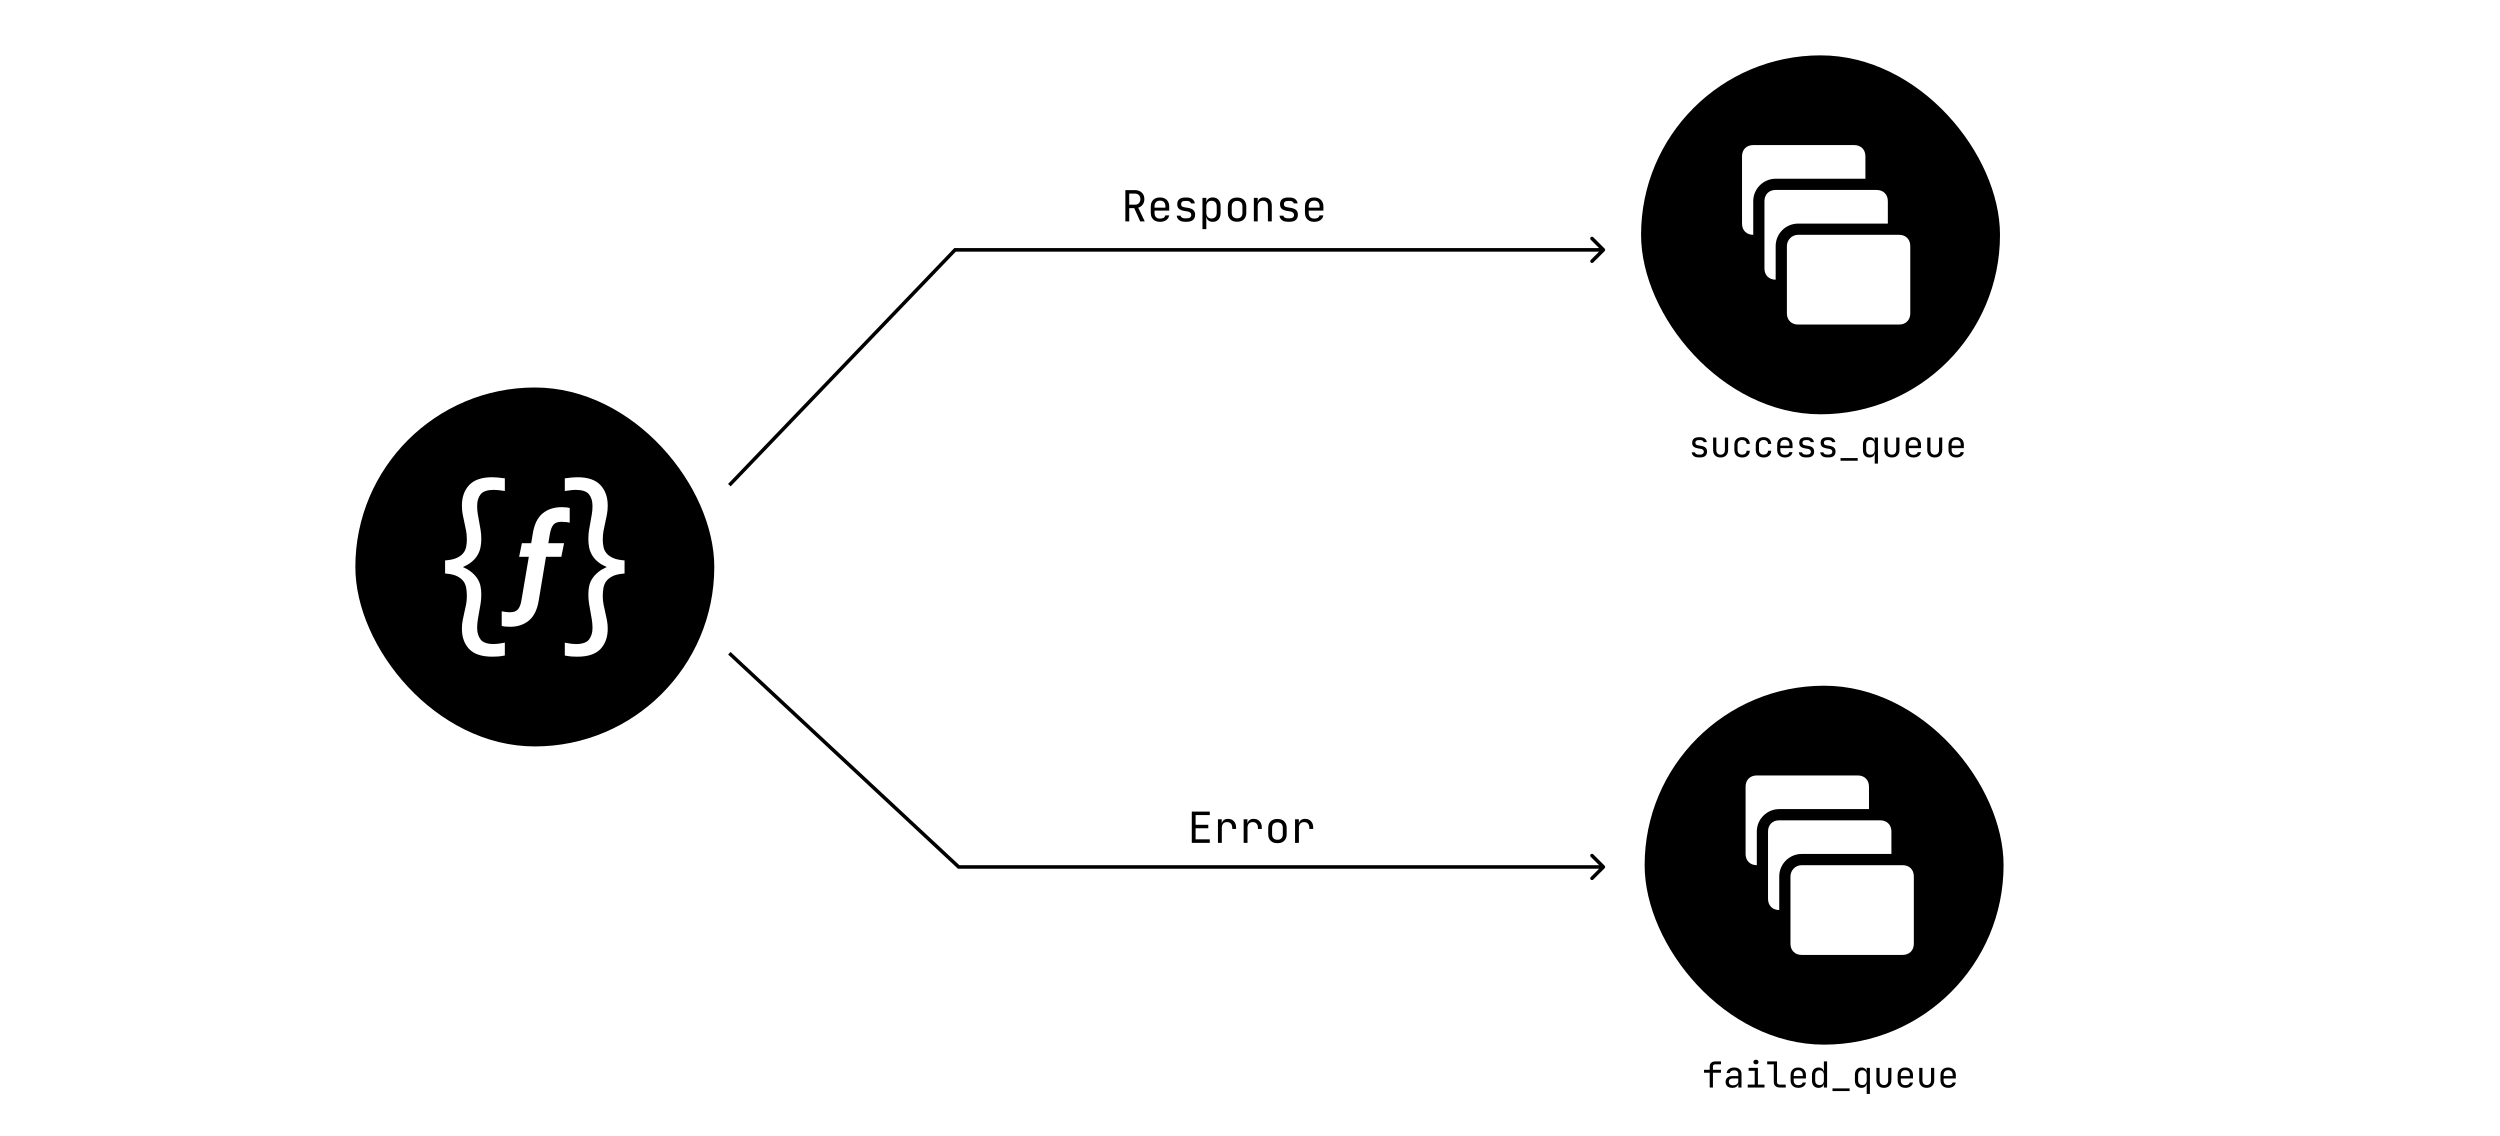
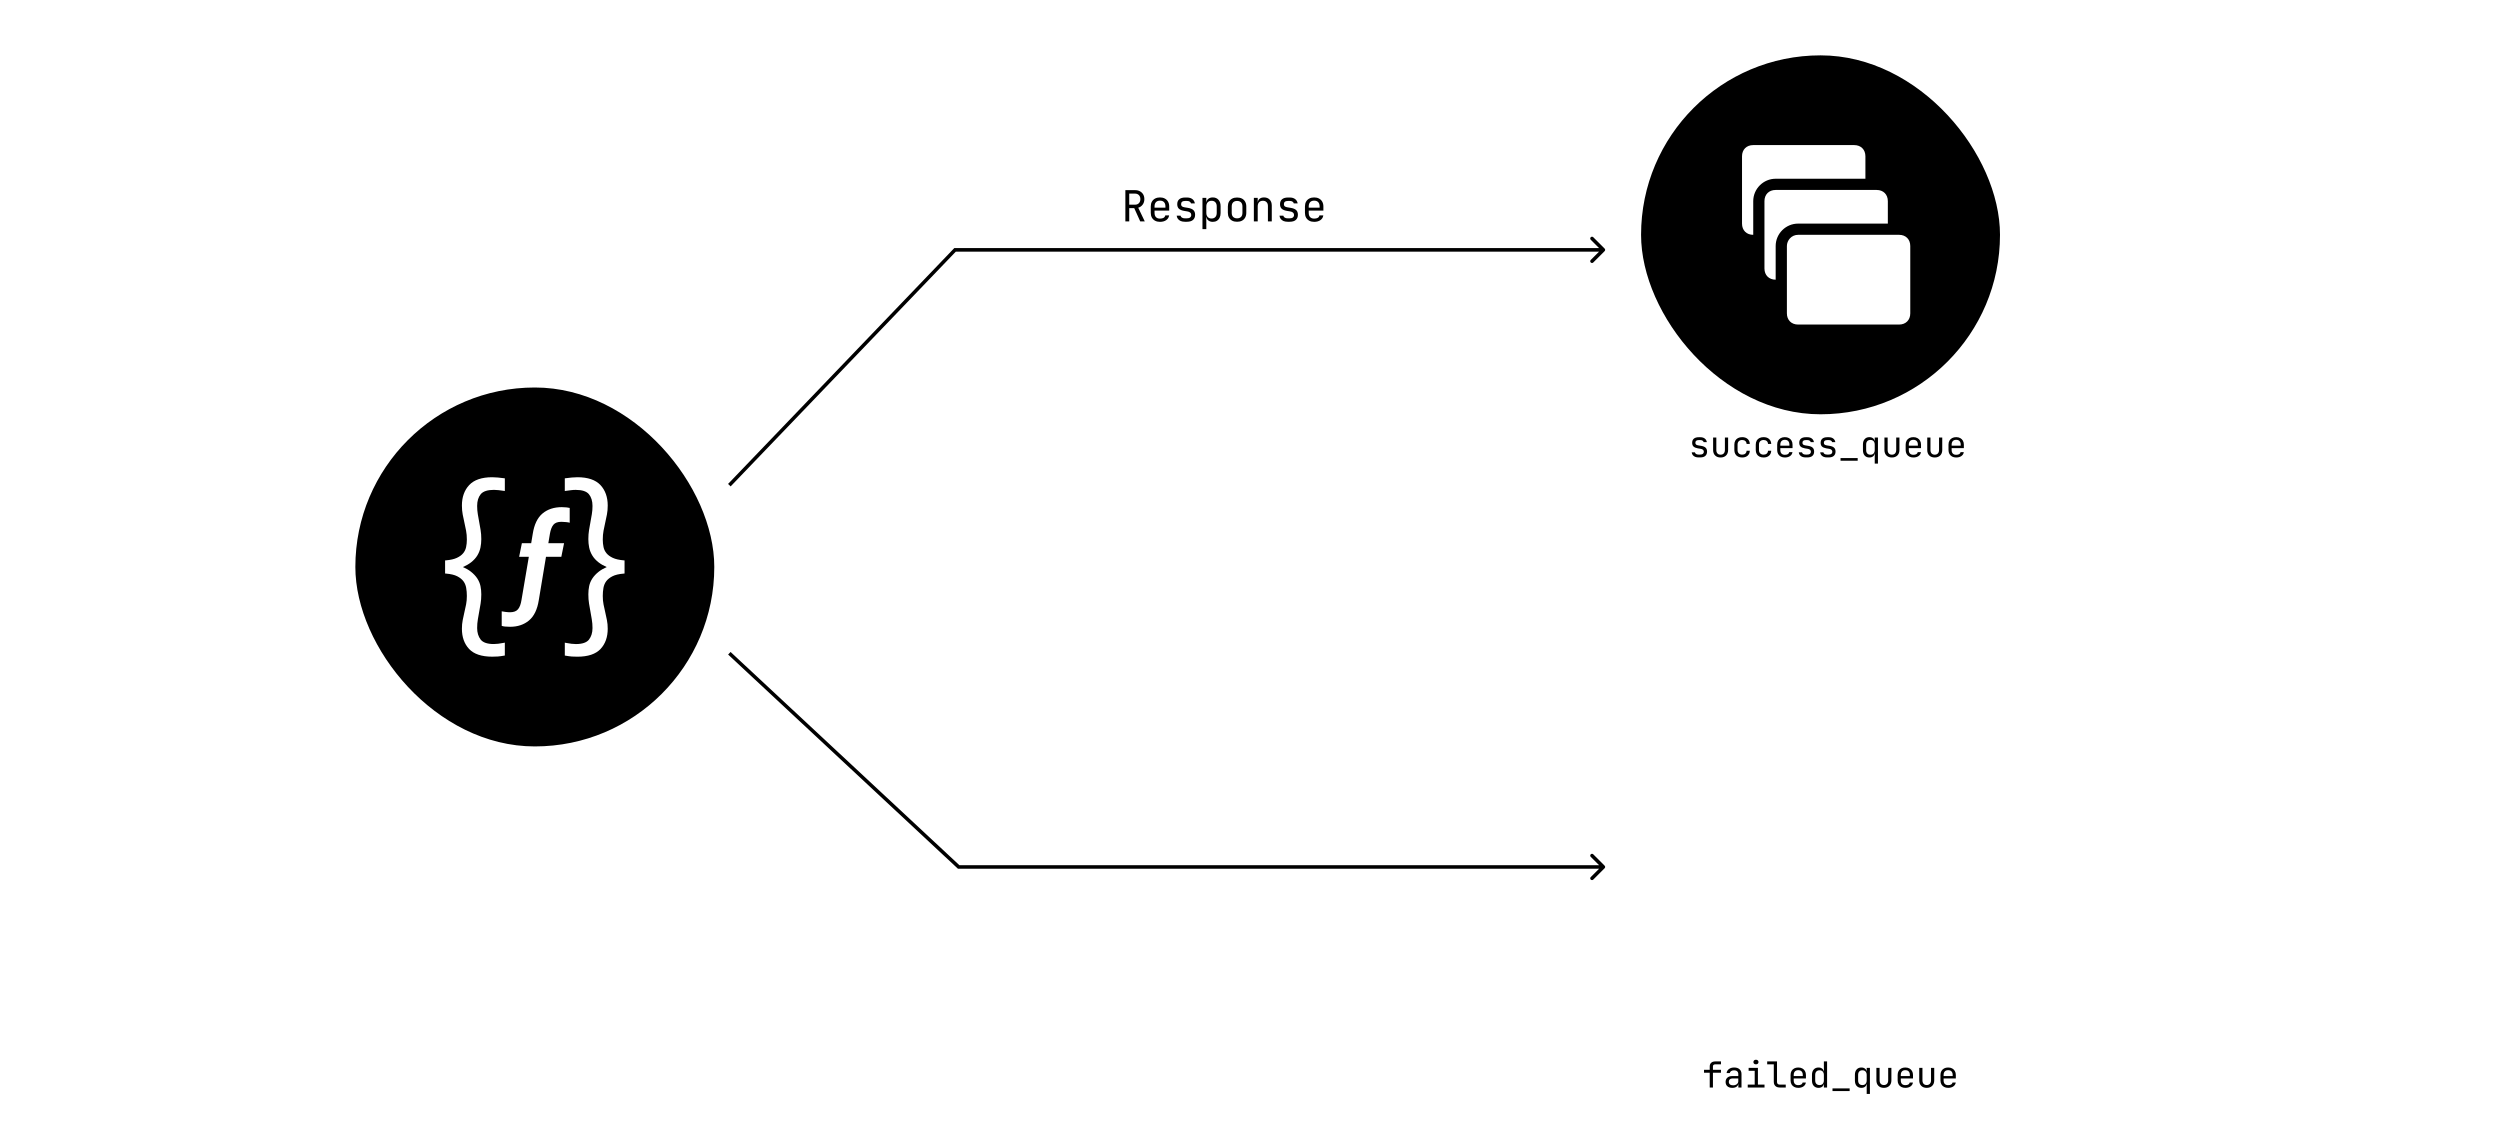
<svg xmlns="http://www.w3.org/2000/svg" width="1400" height="636" viewBox="0 0 1400 636" fill="none">
  <rect width="1400" height="636" fill="white" style="fill:white;fill-opacity:1;" />
  <rect x="199" y="217" width="201" height="201" rx="100.5" fill="#5282FF" style="fill:#5282FF;fill:color(display-p3 0.321 0.511 1);fill-opacity:1;" />
  <path d="M296.217 347.483C293.381 349.828 289.858 351 285.648 351C283.448 351 281.885 350.827 280.958 350.486V342.34C281.337 342.435 282.024 342.547 283.007 342.67C283.989 342.792 284.866 342.86 285.648 342.86C287.708 342.86 289.199 342.279 290.131 341.129C291.058 339.979 291.689 338.253 292.041 335.953L296.144 311.811H290.712L292.253 304.184H297.468L298.344 298.896C299.176 293.659 301.013 289.868 303.844 287.523C306.686 285.172 310.281 284 314.636 284C315.669 284 316.557 284.05 317.311 284.145C318.076 284.246 318.645 284.341 319.036 284.441V292.732C318.651 292.587 317.964 292.459 316.987 292.369C316.004 292.269 315.122 292.219 314.341 292.219C312.286 292.219 310.806 292.771 309.896 293.871C308.992 294.971 308.35 296.652 307.953 298.896L307.071 304.184H315.882L314.341 311.811H305.753L301.717 336.104C300.896 341.341 299.048 345.132 296.217 347.483ZM278.769 367.638C279.819 367.555 280.975 367.398 282.253 367.169L282.705 367.091V359.878L282.046 360.006C279.858 360.441 277.987 360.659 276.508 360.659C272.94 360.659 270.478 359.822 269.182 358.175C267.865 356.461 267.2 354.294 267.2 351.703C267.2 350.012 267.323 348.409 267.619 346.712L269.132 338.035C269.395 336.5 269.523 334.736 269.523 332.804C269.523 331.218 269.372 329.666 269.071 328.209C268.753 326.707 268.155 325.272 267.273 323.926C266.396 322.598 265.202 321.319 263.722 320.152C262.527 319.203 261.025 318.332 259.233 317.545C260.997 316.78 262.522 315.898 263.772 314.932C265.285 313.748 266.486 312.436 267.34 311.012C268.172 309.622 268.753 308.126 269.071 306.573C269.372 305.071 269.523 303.508 269.523 301.923C269.523 300.052 269.395 298.321 269.132 296.78L267.58 287.981C267.323 286.501 267.2 284.932 267.2 283.302C267.2 280.577 267.882 278.361 269.227 276.725C270.556 275.134 273.046 274.324 276.62 274.324C277.412 274.324 278.261 274.374 279.165 274.486C280.076 274.598 282.711 274.955 282.711 274.955V267.864L278.786 267.412C277.719 267.306 276.664 267.25 275.62 267.25C269.791 267.25 265.464 268.73 262.751 271.633C260.037 274.536 258.669 278.394 258.669 283.09C258.669 284.938 258.82 286.63 259.116 288.132C259.412 289.645 259.724 291.147 260.059 292.632C260.394 294.106 260.707 295.613 261.003 297.165C261.299 298.69 261.438 300.37 261.438 302.163C261.438 303.648 261.299 305.083 261.009 306.417C260.724 307.712 260.182 308.84 259.345 309.84C258.518 310.845 257.335 311.704 255.822 312.408C254.32 313.111 252.276 313.581 249.747 313.798L249.25 313.837V321.168L249.758 321.207C252.41 321.425 254.521 321.928 256.034 322.704C257.547 323.48 258.708 324.418 259.501 325.473C260.294 326.545 260.813 327.796 261.059 329.169C261.316 330.643 261.438 332.179 261.438 333.731C261.438 335.45 261.299 337.053 261.009 338.499C260.707 339.962 260.394 341.419 260.059 342.86C259.724 344.311 259.412 345.768 259.121 347.248C258.814 348.744 258.669 350.336 258.669 352.117C258.669 356.762 260.015 360.559 262.689 363.412C265.369 366.282 269.724 367.739 275.62 367.739C276.659 367.75 277.708 367.711 278.769 367.638ZM323.374 367.75C329.276 367.75 333.625 366.287 336.305 363.423C338.98 360.564 340.325 356.773 340.325 352.128C340.325 350.347 340.18 348.756 339.873 347.259C339.583 345.78 339.27 344.322 338.935 342.871C338.6 341.43 338.287 339.967 337.986 338.51C337.696 337.058 337.556 335.456 337.556 333.742C337.556 332.19 337.679 330.649 337.936 329.18C338.181 327.807 338.706 326.556 339.493 325.484C340.286 324.429 341.453 323.491 342.961 322.715C344.474 321.939 346.584 321.436 349.236 321.219L349.75 321.168V313.837L349.248 313.793C346.718 313.575 344.675 313.106 343.173 312.402C341.66 311.699 340.482 310.839 339.65 309.834C338.818 308.829 338.271 307.707 337.986 306.412C337.696 305.083 337.556 303.642 337.556 302.157C337.556 300.37 337.696 298.69 337.991 297.16C338.287 295.613 338.6 294.1 338.935 292.626C339.27 291.141 339.583 289.645 339.879 288.126C340.175 286.619 340.325 284.932 340.325 283.084C340.325 278.389 338.957 274.531 336.244 271.627C333.53 268.73 329.203 267.25 323.374 267.25C322.33 267.25 321.275 267.306 320.214 267.412L316.289 267.864V274.966C316.289 274.966 318.924 274.609 319.835 274.497C320.739 274.38 321.588 274.335 322.38 274.335C325.959 274.335 328.444 275.145 329.773 276.736C331.118 278.372 331.8 280.583 331.8 283.313C331.8 284.944 331.677 286.513 331.42 287.992L329.868 296.791C329.605 298.332 329.477 300.063 329.477 301.934C329.477 303.519 329.628 305.083 329.929 306.585C330.247 308.137 330.823 309.633 331.66 311.023C332.509 312.447 333.709 313.759 335.228 314.943C336.484 315.909 338.003 316.791 339.767 317.556C337.98 318.343 336.473 319.214 335.278 320.163C333.798 321.33 332.604 322.609 331.727 323.938C330.845 325.278 330.242 326.718 329.929 328.22C329.628 329.683 329.477 331.229 329.477 332.815C329.477 334.747 329.605 336.506 329.868 338.047L331.381 346.723C331.677 348.42 331.8 350.023 331.8 351.715C331.8 354.305 331.135 356.477 329.818 358.186C328.522 359.833 326.054 360.67 322.492 360.67C321.007 360.67 319.137 360.453 316.953 360.017L316.295 359.889V367.108L316.747 367.186C318.026 367.415 319.187 367.571 320.231 367.655C321.286 367.711 322.336 367.75 323.374 367.75Z" fill="white" style="fill:white;fill-opacity:1;" />
  <rect x="919" y="31" width="201" height="201" rx="100.5" fill="#5282FF" style="fill:#5282FF;fill:color(display-p3 0.321 0.511 1);fill-opacity:1;" />
  <path fill-rule="evenodd" clip-rule="evenodd" d="M1044.63 100.094V87.531C1044.63 83.763 1042.11 81.25 1038.34 81.25H981.812C978.044 81.25 975.531 83.763 975.531 87.531V125.219C975.531 128.988 978.044 131.5 981.812 131.5V112.656C981.812 105.747 987.466 100.094 994.375 100.094H1044.63ZM1057.19 125.219V112.656C1057.19 108.887 1054.68 106.375 1050.91 106.375H994.375C990.606 106.375 988.094 108.887 988.094 112.656V150.344C988.094 154.113 990.606 156.625 994.375 156.625V137.781C994.375 130.872 1000.03 125.219 1006.94 125.219H1057.19ZM1063.47 131.5H1006.94C1003.17 131.5 1000.66 134.641 1000.66 137.781V175.469C1000.66 179.238 1003.17 181.75 1006.94 181.75H1063.47C1067.24 181.75 1069.75 179.238 1069.75 175.469V137.781C1069.75 134.012 1067.24 131.5 1063.47 131.5Z" fill="white" style="fill:white;fill-opacity:1;" />
-   <rect x="921" y="384" width="201" height="201" rx="100.5" fill="#5282FF" style="fill:#5282FF;fill:color(display-p3 0.321 0.511 1);fill-opacity:1;" />
  <path fill-rule="evenodd" clip-rule="evenodd" d="M1046.63 453.094V440.531C1046.63 436.763 1044.11 434.25 1040.34 434.25H983.812C980.044 434.25 977.531 436.763 977.531 440.531V478.219C977.531 481.988 980.044 484.5 983.812 484.5V465.656C983.812 458.747 989.466 453.094 996.375 453.094H1046.63ZM1059.19 478.219V465.656C1059.19 461.887 1056.68 459.375 1052.91 459.375H996.375C992.606 459.375 990.094 461.887 990.094 465.656V503.344C990.094 507.113 992.606 509.625 996.375 509.625V490.781C996.375 483.872 1002.03 478.219 1008.94 478.219H1059.19ZM1065.47 484.5H1008.94C1005.17 484.5 1002.66 487.641 1002.66 490.781V528.469C1002.66 532.238 1005.17 534.75 1008.94 534.75H1065.47C1069.24 534.75 1071.75 532.238 1071.75 528.469V490.781C1071.75 487.012 1069.24 484.5 1065.47 484.5Z" fill="white" style="fill:white;fill-opacity:1;" />
  <path d="M534.832 139.918L534.832 138.918L534.405 138.918L534.11 139.225L534.832 139.918ZM898.597 140.625C898.987 140.234 898.987 139.601 898.597 139.21L892.233 132.847C891.842 132.456 891.209 132.456 890.818 132.847C890.428 133.237 890.428 133.87 890.818 134.261L896.475 139.918L890.818 145.574C890.428 145.965 890.428 146.598 890.818 146.989C891.209 147.379 891.842 147.379 892.233 146.989L898.597 140.625ZM409.155 272.386L535.553 140.61L534.11 139.225L407.712 271.002L409.155 272.386ZM534.832 140.918L897.89 140.918L897.89 138.918L534.832 138.918L534.832 140.918Z" fill="black" style="fill:black;fill-opacity:1;" />
  <path d="M536.849 485.495L536.167 486.227L536.455 486.495L536.849 486.495L536.849 485.495ZM898.597 486.202C898.988 485.812 898.988 485.178 898.597 484.788L892.233 478.424C891.843 478.033 891.21 478.033 890.819 478.424C890.429 478.815 890.429 479.448 890.819 479.838L896.476 485.495L890.819 491.152C890.429 491.542 890.429 492.176 890.819 492.566C891.21 492.957 891.843 492.957 892.233 492.566L898.597 486.202ZM407.752 366.552L536.167 486.227L537.531 484.764L409.116 365.089L407.752 366.552ZM536.849 486.495L897.89 486.495L897.89 484.495L536.849 484.495L536.849 486.495Z" fill="black" style="fill:black;fill-opacity:1;" />
  <path d="M630.208 124V106.48H635.632C636.672 106.48 637.584 106.696 638.368 107.128C639.152 107.544 639.76 108.128 640.192 108.88C640.624 109.632 640.84 110.512 640.84 111.52C640.84 112.704 640.528 113.72 639.904 114.568C639.296 115.416 638.464 116 637.408 116.32L641.08 124H638.536L635.176 116.56H632.368V124H630.208ZM632.368 114.616H635.632C636.528 114.616 637.248 114.336 637.792 113.776C638.336 113.2 638.608 112.448 638.608 111.52C638.608 110.576 638.336 109.824 637.792 109.264C637.248 108.704 636.528 108.424 635.632 108.424H632.368V114.616ZM649.591 124.24C648.551 124.24 647.639 124.032 646.855 123.616C646.087 123.2 645.487 122.616 645.055 121.864C644.639 121.096 644.431 120.208 644.431 119.2V115.6C644.431 114.576 644.639 113.688 645.055 112.936C645.487 112.184 646.087 111.6 646.855 111.184C647.639 110.768 648.551 110.56 649.591 110.56C650.631 110.56 651.535 110.768 652.303 111.184C653.087 111.6 653.687 112.184 654.103 112.936C654.535 113.688 654.751 114.576 654.751 115.6V117.928H646.543V119.2C646.543 120.24 646.807 121.04 647.335 121.6C647.863 122.144 648.615 122.416 649.591 122.416C650.423 122.416 651.095 122.272 651.607 121.984C652.119 121.68 652.431 121.232 652.543 120.64H654.703C654.559 121.744 654.015 122.624 653.071 123.28C652.143 123.92 650.983 124.24 649.591 124.24ZM652.639 116.488V115.6C652.639 114.56 652.375 113.76 651.847 113.2C651.335 112.64 650.583 112.36 649.591 112.36C648.615 112.36 647.863 112.64 647.335 113.2C646.807 113.76 646.543 114.56 646.543 115.6V116.296H652.807L652.639 116.488ZM663.573 124.192C662.677 124.192 661.893 124.056 661.221 123.784C660.565 123.496 660.037 123.096 659.637 122.584C659.253 122.072 659.021 121.464 658.941 120.76H661.101C661.197 121.224 661.453 121.592 661.869 121.864C662.301 122.136 662.869 122.272 663.573 122.272H664.581C665.429 122.272 666.061 122.104 666.477 121.768C666.893 121.416 667.101 120.952 667.101 120.376C667.101 119.816 666.909 119.376 666.525 119.056C666.157 118.72 665.605 118.496 664.869 118.384L663.093 118.096C661.797 117.872 660.829 117.472 660.189 116.896C659.565 116.304 659.253 115.448 659.253 114.328C659.253 113.144 659.629 112.232 660.381 111.592C661.133 110.936 662.261 110.608 663.765 110.608H664.677C665.941 110.608 666.957 110.904 667.725 111.496C668.493 112.088 668.957 112.888 669.117 113.896H666.957C666.861 113.48 666.621 113.152 666.237 112.912C665.853 112.656 665.333 112.528 664.677 112.528H663.765C662.949 112.528 662.349 112.68 661.965 112.984C661.597 113.288 661.413 113.744 661.413 114.352C661.413 114.896 661.573 115.296 661.893 115.552C662.213 115.808 662.717 115.992 663.405 116.104L665.181 116.392C666.605 116.616 667.637 117.032 668.277 117.64C668.933 118.248 669.261 119.128 669.261 120.28C669.261 121.496 668.869 122.456 668.085 123.16C667.317 123.848 666.149 124.192 664.581 124.192H663.573ZM673.38 128.32V110.8H675.54V113.32H675.972L675.54 113.824C675.54 112.816 675.868 112.024 676.524 111.448C677.196 110.856 678.076 110.56 679.164 110.56C680.492 110.56 681.548 111 682.332 111.88C683.132 112.744 683.532 113.936 683.532 115.456V119.32C683.532 120.328 683.348 121.2 682.98 121.936C682.628 122.672 682.124 123.24 681.468 123.64C680.828 124.04 680.06 124.24 679.164 124.24C678.092 124.24 677.22 123.944 676.548 123.352C675.876 122.76 675.54 121.968 675.54 120.976L675.972 121.48H675.492L675.54 124.48V128.32H673.38ZM678.444 122.368C679.356 122.368 680.068 122.096 680.58 121.552C681.108 121.008 681.372 120.224 681.372 119.2V115.6C681.372 114.576 681.108 113.792 680.58 113.248C680.068 112.704 679.356 112.432 678.444 112.432C677.564 112.432 676.86 112.712 676.332 113.272C675.804 113.832 675.54 114.608 675.54 115.6V119.2C675.54 120.192 675.804 120.968 676.332 121.528C676.86 122.088 677.564 122.368 678.444 122.368ZM692.763 124.192C691.707 124.192 690.795 123.992 690.027 123.592C689.259 123.192 688.659 122.616 688.227 121.864C687.811 121.096 687.603 120.192 687.603 119.152V115.648C687.603 114.592 687.811 113.688 688.227 112.936C688.659 112.184 689.259 111.608 690.027 111.208C690.795 110.808 691.707 110.608 692.763 110.608C693.819 110.608 694.731 110.808 695.499 111.208C696.267 111.608 696.859 112.184 697.275 112.936C697.707 113.688 697.923 114.584 697.923 115.624V119.152C697.923 120.192 697.707 121.096 697.275 121.864C696.859 122.616 696.267 123.192 695.499 123.592C694.731 123.992 693.819 124.192 692.763 124.192ZM692.763 122.272C693.707 122.272 694.443 122.008 694.971 121.48C695.499 120.952 695.763 120.176 695.763 119.152V115.648C695.763 114.624 695.499 113.848 694.971 113.32C694.443 112.792 693.707 112.528 692.763 112.528C691.835 112.528 691.099 112.792 690.555 113.32C690.027 113.848 689.763 114.624 689.763 115.648V119.152C689.763 120.176 690.027 120.952 690.555 121.48C691.099 122.008 691.835 122.272 692.763 122.272ZM702.161 124V110.8H704.321V113.32H704.777L704.321 113.824C704.321 112.784 704.633 111.984 705.257 111.424C705.881 110.848 706.745 110.56 707.849 110.56C709.177 110.56 710.233 110.968 711.017 111.784C711.801 112.6 712.193 113.712 712.193 115.12V124H710.033V115.36C710.033 114.416 709.777 113.696 709.265 113.2C708.769 112.688 708.089 112.432 707.225 112.432C706.329 112.432 705.617 112.704 705.089 113.248C704.577 113.792 704.321 114.576 704.321 115.6V124H702.161ZM721.136 124.192C720.24 124.192 719.456 124.056 718.784 123.784C718.128 123.496 717.6 123.096 717.2 122.584C716.816 122.072 716.584 121.464 716.504 120.76H718.664C718.76 121.224 719.016 121.592 719.432 121.864C719.864 122.136 720.432 122.272 721.136 122.272H722.144C722.992 122.272 723.624 122.104 724.04 121.768C724.456 121.416 724.664 120.952 724.664 120.376C724.664 119.816 724.472 119.376 724.088 119.056C723.72 118.72 723.168 118.496 722.432 118.384L720.656 118.096C719.36 117.872 718.392 117.472 717.752 116.896C717.128 116.304 716.816 115.448 716.816 114.328C716.816 113.144 717.192 112.232 717.944 111.592C718.696 110.936 719.824 110.608 721.328 110.608H722.24C723.504 110.608 724.52 110.904 725.288 111.496C726.056 112.088 726.52 112.888 726.68 113.896H724.52C724.424 113.48 724.184 113.152 723.8 112.912C723.416 112.656 722.896 112.528 722.24 112.528H721.328C720.512 112.528 719.912 112.68 719.528 112.984C719.16 113.288 718.976 113.744 718.976 114.352C718.976 114.896 719.136 115.296 719.456 115.552C719.776 115.808 720.28 115.992 720.968 116.104L722.744 116.392C724.168 116.616 725.2 117.032 725.84 117.64C726.496 118.248 726.824 119.128 726.824 120.28C726.824 121.496 726.432 122.456 725.648 123.16C724.88 123.848 723.712 124.192 722.144 124.192H721.136ZM735.934 124.24C734.894 124.24 733.982 124.032 733.198 123.616C732.43 123.2 731.83 122.616 731.398 121.864C730.982 121.096 730.774 120.208 730.774 119.2V115.6C730.774 114.576 730.982 113.688 731.398 112.936C731.83 112.184 732.43 111.6 733.198 111.184C733.982 110.768 734.894 110.56 735.934 110.56C736.974 110.56 737.878 110.768 738.646 111.184C739.43 111.6 740.03 112.184 740.446 112.936C740.878 113.688 741.094 114.576 741.094 115.6V117.928H732.886V119.2C732.886 120.24 733.15 121.04 733.678 121.6C734.206 122.144 734.958 122.416 735.934 122.416C736.766 122.416 737.438 122.272 737.95 121.984C738.462 121.68 738.774 121.232 738.886 120.64H741.046C740.902 121.744 740.358 122.624 739.414 123.28C738.486 123.92 737.326 124.24 735.934 124.24ZM738.982 116.488V115.6C738.982 114.56 738.718 113.76 738.19 113.2C737.678 112.64 736.926 112.36 735.934 112.36C734.958 112.36 734.206 112.64 733.678 113.2C733.15 113.76 732.886 114.56 732.886 115.6V116.296H739.15L738.982 116.488Z" fill="black" style="fill:black;fill-opacity:1;" />
-   <path d="M667.4 472V454.48H677.48V456.448H669.536V461.872H676.64V463.816H669.536V470.032H677.48V472H667.4ZM682.055 472V458.8H684.167V461.32H684.671L683.975 462.88C683.975 461.456 684.279 460.384 684.887 459.664C685.511 458.928 686.431 458.56 687.647 458.56C689.039 458.56 690.143 459 690.959 459.88C691.791 460.744 692.207 461.92 692.207 463.408V464.2H690.047V463.6C690.047 462.56 689.791 461.768 689.279 461.224C688.783 460.664 688.071 460.384 687.143 460.384C686.231 460.384 685.511 460.664 684.983 461.224C684.471 461.784 684.215 462.576 684.215 463.6V472H682.055ZM696.445 472V458.8H698.557V461.32H699.061L698.365 462.88C698.365 461.456 698.669 460.384 699.277 459.664C699.901 458.928 700.821 458.56 702.037 458.56C703.429 458.56 704.533 459 705.349 459.88C706.181 460.744 706.597 461.92 706.597 463.408V464.2H704.437V463.6C704.437 462.56 704.181 461.768 703.669 461.224C703.173 460.664 702.461 460.384 701.533 460.384C700.621 460.384 699.901 460.664 699.373 461.224C698.861 461.784 698.605 462.576 698.605 463.6V472H696.445ZM715.372 472.192C714.316 472.192 713.404 471.992 712.636 471.592C711.868 471.192 711.268 470.616 710.836 469.864C710.42 469.096 710.212 468.192 710.212 467.152V463.648C710.212 462.592 710.42 461.688 710.836 460.936C711.268 460.184 711.868 459.608 712.636 459.208C713.404 458.808 714.316 458.608 715.372 458.608C716.428 458.608 717.34 458.808 718.108 459.208C718.876 459.608 719.468 460.184 719.884 460.936C720.316 461.688 720.532 462.584 720.532 463.624V467.152C720.532 468.192 720.316 469.096 719.884 469.864C719.468 470.616 718.876 471.192 718.108 471.592C717.34 471.992 716.428 472.192 715.372 472.192ZM715.372 470.272C716.316 470.272 717.052 470.008 717.58 469.48C718.108 468.952 718.372 468.176 718.372 467.152V463.648C718.372 462.624 718.108 461.848 717.58 461.32C717.052 460.792 716.316 460.528 715.372 460.528C714.444 460.528 713.708 460.792 713.164 461.32C712.636 461.848 712.372 462.624 712.372 463.648V467.152C712.372 468.176 712.636 468.952 713.164 469.48C713.708 470.008 714.444 470.272 715.372 470.272ZM725.227 472V458.8H727.339V461.32H727.843L727.147 462.88C727.147 461.456 727.451 460.384 728.059 459.664C728.683 458.928 729.603 458.56 730.819 458.56C732.211 458.56 733.315 459 734.131 459.88C734.963 460.744 735.379 461.92 735.379 463.408V464.2H733.219V463.6C733.219 462.56 732.963 461.768 732.451 461.224C731.955 460.664 731.243 460.384 730.315 460.384C729.403 460.384 728.683 460.664 728.155 461.224C727.643 461.784 727.387 462.576 727.387 463.6V472H725.227Z" fill="black" style="fill:black;fill-opacity:1;" />
  <path d="M951.211 256.16C950.464 256.16 949.811 256.047 949.251 255.82C948.704 255.58 948.264 255.247 947.931 254.82C947.611 254.393 947.417 253.887 947.351 253.3H949.151C949.231 253.687 949.444 253.993 949.791 254.22C950.151 254.447 950.624 254.56 951.211 254.56H952.051C952.757 254.56 953.284 254.42 953.631 254.14C953.977 253.847 954.151 253.46 954.151 252.98C954.151 252.513 953.991 252.147 953.671 251.88C953.364 251.6 952.904 251.413 952.291 251.32L950.811 251.08C949.731 250.893 948.924 250.56 948.391 250.08C947.871 249.587 947.611 248.873 947.611 247.94C947.611 246.953 947.924 246.193 948.551 245.66C949.177 245.113 950.117 244.84 951.371 244.84H952.131C953.184 244.84 954.031 245.087 954.671 245.58C955.311 246.073 955.697 246.74 955.831 247.58H954.031C953.951 247.233 953.751 246.96 953.431 246.76C953.111 246.547 952.677 246.44 952.131 246.44H951.371C950.691 246.44 950.191 246.567 949.871 246.82C949.564 247.073 949.411 247.453 949.411 247.96C949.411 248.413 949.544 248.747 949.811 248.96C950.077 249.173 950.497 249.327 951.071 249.42L952.551 249.66C953.737 249.847 954.597 250.193 955.131 250.7C955.677 251.207 955.951 251.94 955.951 252.9C955.951 253.913 955.624 254.713 954.971 255.3C954.331 255.873 953.357 256.16 952.051 256.16H951.211ZM963.523 256.2C962.256 256.2 961.243 255.827 960.483 255.08C959.723 254.32 959.343 253.293 959.343 252V245H961.143V252C961.143 252.827 961.356 253.473 961.783 253.94C962.21 254.393 962.79 254.62 963.523 254.62C964.27 254.62 964.856 254.393 965.283 253.94C965.723 253.473 965.943 252.827 965.943 252V245H967.743V252C967.743 253.293 967.356 254.32 966.583 255.08C965.81 255.827 964.79 256.2 963.523 256.2ZM975.615 256.2C974.735 256.2 973.962 256.033 973.295 255.7C972.642 255.367 972.135 254.887 971.775 254.26C971.415 253.62 971.235 252.867 971.235 252V249C971.235 248.12 971.415 247.367 971.775 246.74C972.135 246.113 972.642 245.633 973.295 245.3C973.962 244.967 974.735 244.8 975.615 244.8C976.882 244.8 977.902 245.14 978.675 245.82C979.448 246.5 979.855 247.427 979.895 248.6H978.095C978.055 247.893 977.815 247.353 977.375 246.98C976.948 246.593 976.362 246.4 975.615 246.4C974.828 246.4 974.202 246.627 973.735 247.08C973.268 247.52 973.035 248.153 973.035 248.98V252C973.035 252.827 973.268 253.467 973.735 253.92C974.202 254.373 974.828 254.6 975.615 254.6C976.362 254.6 976.948 254.407 977.375 254.02C977.815 253.633 978.055 253.093 978.095 252.4H979.895C979.855 253.573 979.448 254.5 978.675 255.18C977.902 255.86 976.882 256.2 975.615 256.2ZM987.607 256.2C986.727 256.2 985.954 256.033 985.287 255.7C984.634 255.367 984.127 254.887 983.767 254.26C983.407 253.62 983.227 252.867 983.227 252V249C983.227 248.12 983.407 247.367 983.767 246.74C984.127 246.113 984.634 245.633 985.287 245.3C985.954 244.967 986.727 244.8 987.607 244.8C988.874 244.8 989.894 245.14 990.667 245.82C991.441 246.5 991.847 247.427 991.887 248.6H990.087C990.047 247.893 989.807 247.353 989.367 246.98C988.941 246.593 988.354 246.4 987.607 246.4C986.821 246.4 986.194 246.627 985.727 247.08C985.261 247.52 985.027 248.153 985.027 248.98V252C985.027 252.827 985.261 253.467 985.727 253.92C986.194 254.373 986.821 254.6 987.607 254.6C988.354 254.6 988.941 254.407 989.367 254.02C989.807 253.633 990.047 253.093 990.087 252.4H991.887C991.847 253.573 991.441 254.5 990.667 255.18C989.894 255.86 988.874 256.2 987.607 256.2ZM999.52 256.2C998.653 256.2 997.893 256.027 997.24 255.68C996.6 255.333 996.1 254.847 995.74 254.22C995.393 253.58 995.22 252.84 995.22 252V249C995.22 248.147 995.393 247.407 995.74 246.78C996.1 246.153 996.6 245.667 997.24 245.32C997.893 244.973 998.653 244.8 999.52 244.8C1000.39 244.8 1001.14 244.973 1001.78 245.32C1002.43 245.667 1002.93 246.153 1003.28 246.78C1003.64 247.407 1003.82 248.147 1003.82 249V250.94H996.98V252C996.98 252.867 997.2 253.533 997.64 254C998.08 254.453 998.706 254.68 999.52 254.68C1000.21 254.68 1000.77 254.56 1001.2 254.32C1001.63 254.067 1001.89 253.693 1001.98 253.2H1003.78C1003.66 254.12 1003.21 254.853 1002.42 255.4C1001.65 255.933 1000.68 256.2 999.52 256.2ZM1002.06 249.74V249C1002.06 248.133 1001.84 247.467 1001.4 247C1000.97 246.533 1000.35 246.3 999.52 246.3C998.706 246.3 998.08 246.533 997.64 247C997.2 247.467 996.98 248.133 996.98 249V249.58H1002.2L1002.06 249.74ZM1011.17 256.16C1010.43 256.16 1009.77 256.047 1009.21 255.82C1008.67 255.58 1008.23 255.247 1007.89 254.82C1007.57 254.393 1007.38 253.887 1007.31 253.3H1009.11C1009.19 253.687 1009.41 253.993 1009.75 254.22C1010.11 254.447 1010.59 254.56 1011.17 254.56H1012.01C1012.72 254.56 1013.25 254.42 1013.59 254.14C1013.94 253.847 1014.11 253.46 1014.11 252.98C1014.11 252.513 1013.95 252.147 1013.63 251.88C1013.33 251.6 1012.87 251.413 1012.25 251.32L1010.77 251.08C1009.69 250.893 1008.89 250.56 1008.35 250.08C1007.83 249.587 1007.57 248.873 1007.57 247.94C1007.57 246.953 1007.89 246.193 1008.51 245.66C1009.14 245.113 1010.08 244.84 1011.33 244.84H1012.09C1013.15 244.84 1013.99 245.087 1014.63 245.58C1015.27 246.073 1015.66 246.74 1015.79 247.58H1013.99C1013.91 247.233 1013.71 246.96 1013.39 246.76C1013.07 246.547 1012.64 246.44 1012.09 246.44H1011.33C1010.65 246.44 1010.15 246.567 1009.83 246.82C1009.53 247.073 1009.37 247.453 1009.37 247.96C1009.37 248.413 1009.51 248.747 1009.77 248.96C1010.04 249.173 1010.46 249.327 1011.03 249.42L1012.51 249.66C1013.7 249.847 1014.56 250.193 1015.09 250.7C1015.64 251.207 1015.91 251.94 1015.91 252.9C1015.91 253.913 1015.59 254.713 1014.93 255.3C1014.29 255.873 1013.32 256.16 1012.01 256.16H1011.17ZM1023.16 256.16C1022.42 256.16 1021.76 256.047 1021.2 255.82C1020.66 255.58 1020.22 255.247 1019.88 254.82C1019.56 254.393 1019.37 253.887 1019.3 253.3H1021.1C1021.18 253.687 1021.4 253.993 1021.74 254.22C1022.1 254.447 1022.58 254.56 1023.16 254.56H1024C1024.71 254.56 1025.24 254.42 1025.58 254.14C1025.93 253.847 1026.1 253.46 1026.1 252.98C1026.1 252.513 1025.94 252.147 1025.62 251.88C1025.32 251.6 1024.86 251.413 1024.24 251.32L1022.76 251.08C1021.68 250.893 1020.88 250.56 1020.34 250.08C1019.82 249.587 1019.56 248.873 1019.56 247.94C1019.56 246.953 1019.88 246.193 1020.5 245.66C1021.13 245.113 1022.07 244.84 1023.32 244.84H1024.08C1025.14 244.84 1025.98 245.087 1026.62 245.58C1027.26 246.073 1027.65 246.74 1027.78 247.58H1025.98C1025.9 247.233 1025.7 246.96 1025.38 246.76C1025.06 246.547 1024.63 246.44 1024.08 246.44H1023.32C1022.64 246.44 1022.14 246.567 1021.82 246.82C1021.52 247.073 1021.36 247.453 1021.36 247.96C1021.36 248.413 1021.5 248.747 1021.76 248.96C1022.03 249.173 1022.45 249.327 1023.02 249.42L1024.5 249.66C1025.69 249.847 1026.55 250.193 1027.08 250.7C1027.63 251.207 1027.9 251.94 1027.9 252.9C1027.9 253.913 1027.58 254.713 1026.92 255.3C1026.28 255.873 1025.31 256.16 1024 256.16H1023.16ZM1030.7 258V256.5H1040.3V258H1030.7ZM1049.85 259.6V256.4L1049.89 253.9H1049.49L1049.85 253.48C1049.85 254.307 1049.57 254.967 1049.03 255.46C1048.48 255.953 1047.75 256.2 1046.85 256.2C1045.74 256.2 1044.86 255.833 1044.21 255.1C1043.57 254.367 1043.25 253.367 1043.25 252.1V248.88C1043.25 247.613 1043.57 246.62 1044.23 245.9C1044.88 245.167 1045.75 244.8 1046.85 244.8C1047.75 244.8 1048.48 245.047 1049.03 245.54C1049.57 246.02 1049.85 246.68 1049.85 247.52L1049.49 247.1H1049.85V245H1051.65V259.6H1049.85ZM1047.45 254.64C1048.19 254.64 1048.78 254.407 1049.21 253.94C1049.63 253.473 1049.85 252.827 1049.85 252V249C1049.85 248.173 1049.63 247.527 1049.21 247.06C1048.78 246.593 1048.19 246.36 1047.45 246.36C1046.69 246.36 1046.09 246.587 1045.67 247.04C1045.25 247.493 1045.05 248.147 1045.05 249V252C1045.05 252.853 1045.25 253.507 1045.67 253.96C1046.09 254.413 1046.69 254.64 1047.45 254.64ZM1059.46 256.2C1058.19 256.2 1057.18 255.827 1056.42 255.08C1055.66 254.32 1055.28 253.293 1055.28 252V245H1057.08V252C1057.08 252.827 1057.29 253.473 1057.72 253.94C1058.15 254.393 1058.73 254.62 1059.46 254.62C1060.21 254.62 1060.79 254.393 1061.22 253.94C1061.66 253.473 1061.88 252.827 1061.88 252V245H1063.68V252C1063.68 253.293 1063.29 254.32 1062.52 255.08C1061.75 255.827 1060.73 256.2 1059.46 256.2ZM1071.47 256.2C1070.61 256.2 1069.85 256.027 1069.19 255.68C1068.55 255.333 1068.05 254.847 1067.69 254.22C1067.35 253.58 1067.17 252.84 1067.17 252V249C1067.17 248.147 1067.35 247.407 1067.69 246.78C1068.05 246.153 1068.55 245.667 1069.19 245.32C1069.85 244.973 1070.61 244.8 1071.47 244.8C1072.34 244.8 1073.09 244.973 1073.73 245.32C1074.39 245.667 1074.89 246.153 1075.23 246.78C1075.59 247.407 1075.77 248.147 1075.77 249V250.94H1068.93V252C1068.93 252.867 1069.15 253.533 1069.59 254C1070.03 254.453 1070.66 254.68 1071.47 254.68C1072.17 254.68 1072.73 254.56 1073.15 254.32C1073.58 254.067 1073.84 253.693 1073.93 253.2H1075.73C1075.61 254.12 1075.16 254.853 1074.37 255.4C1073.6 255.933 1072.63 256.2 1071.47 256.2ZM1074.01 249.74V249C1074.01 248.133 1073.79 247.467 1073.35 247C1072.93 246.533 1072.3 246.3 1071.47 246.3C1070.66 246.3 1070.03 246.533 1069.59 247C1069.15 247.467 1068.93 248.133 1068.93 249V249.58H1074.15L1074.01 249.74ZM1083.44 256.2C1082.18 256.2 1081.16 255.827 1080.4 255.08C1079.64 254.32 1079.26 253.293 1079.26 252V245H1081.06V252C1081.06 252.827 1081.28 253.473 1081.7 253.94C1082.13 254.393 1082.71 254.62 1083.44 254.62C1084.19 254.62 1084.78 254.393 1085.2 253.94C1085.64 253.473 1085.86 252.827 1085.86 252V245H1087.66V252C1087.66 253.293 1087.28 254.32 1086.5 255.08C1085.73 255.827 1084.71 256.2 1083.44 256.2ZM1095.46 256.2C1094.59 256.2 1093.83 256.027 1093.18 255.68C1092.54 255.333 1092.04 254.847 1091.68 254.22C1091.33 253.58 1091.16 252.84 1091.16 252V249C1091.16 248.147 1091.33 247.407 1091.68 246.78C1092.04 246.153 1092.54 245.667 1093.18 245.32C1093.83 244.973 1094.59 244.8 1095.46 244.8C1096.32 244.8 1097.08 244.973 1097.72 245.32C1098.37 245.667 1098.87 246.153 1099.22 246.78C1099.58 247.407 1099.76 248.147 1099.76 249V250.94H1092.92V252C1092.92 252.867 1093.14 253.533 1093.58 254C1094.02 254.453 1094.64 254.68 1095.46 254.68C1096.15 254.68 1096.71 254.56 1097.14 254.32C1097.56 254.067 1097.82 253.693 1097.92 253.2H1099.72C1099.6 254.12 1099.14 254.853 1098.36 255.4C1097.58 255.933 1096.62 256.2 1095.46 256.2ZM1098 249.74V249C1098 248.133 1097.78 247.467 1097.34 247C1096.91 246.533 1096.28 246.3 1095.46 246.3C1094.64 246.3 1094.02 246.533 1093.58 247C1093.14 247.467 1092.92 248.133 1092.92 249V249.58H1098.14L1098 249.74Z" fill="black" style="fill:black;fill-opacity:1;" />
  <path d="M957.447 609V600.74H954.247V599.1H957.447V597.2C957.447 596.333 957.72 595.653 958.267 595.16C958.814 594.653 959.567 594.4 960.527 594.4H963.747V596.04H960.527C960.114 596.04 959.794 596.14 959.567 596.34C959.354 596.527 959.247 596.813 959.247 597.2V599.1H963.747V600.74H959.247V609H957.447ZM970.079 609.2C968.919 609.2 968.006 608.907 967.339 608.32C966.672 607.72 966.339 606.913 966.339 605.9C966.339 604.873 966.672 604.067 967.339 603.48C968.006 602.893 968.906 602.6 970.039 602.6H973.439V601.5C973.439 600.82 973.232 600.3 972.819 599.94C972.419 599.567 971.846 599.38 971.099 599.38C970.446 599.38 969.899 599.52 969.459 599.8C969.019 600.067 968.766 600.433 968.699 600.9H966.899C967.019 599.953 967.466 599.2 968.239 598.64C969.012 598.08 969.979 597.8 971.139 597.8C972.406 597.8 973.406 598.127 974.139 598.78C974.872 599.433 975.239 600.32 975.239 601.44V609H973.479V606.9H973.179L973.479 606.6C973.479 607.4 973.166 608.033 972.539 608.5C971.926 608.967 971.106 609.2 970.079 609.2ZM970.519 607.78C971.372 607.78 972.072 607.567 972.619 607.14C973.166 606.713 973.439 606.167 973.439 605.5V603.94H970.079C969.479 603.94 969.006 604.107 968.659 604.44C968.312 604.773 968.139 605.227 968.139 605.8C968.139 606.413 968.346 606.9 968.759 607.26C969.186 607.607 969.772 607.78 970.519 607.78ZM978.731 609V607.36H982.631V599.64H979.231V598H984.431V607.36H988.131V609H978.731ZM983.331 596.02C982.891 596.02 982.545 595.907 982.291 595.68C982.038 595.453 981.911 595.147 981.911 594.76C981.911 594.36 982.038 594.047 982.291 593.82C982.545 593.58 982.891 593.46 983.331 593.46C983.771 593.46 984.118 593.58 984.371 593.82C984.625 594.047 984.751 594.36 984.751 594.76C984.751 595.147 984.625 595.453 984.371 595.68C984.118 595.907 983.771 596.02 983.331 596.02ZM996.523 609C995.883 609 995.323 608.873 994.843 608.62C994.363 608.367 993.99 608.007 993.723 607.54C993.457 607.073 993.323 606.527 993.323 605.9V596.04H989.623V594.4H995.123V605.9C995.123 606.353 995.25 606.713 995.503 606.98C995.757 607.233 996.097 607.36 996.523 607.36H1000.02V609H996.523ZM1007.02 609.2C1006.15 609.2 1005.39 609.027 1004.74 608.68C1004.1 608.333 1003.6 607.847 1003.24 607.22C1002.89 606.58 1002.72 605.84 1002.72 605V602C1002.72 601.147 1002.89 600.407 1003.24 599.78C1003.6 599.153 1004.1 598.667 1004.74 598.32C1005.39 597.973 1006.15 597.8 1007.02 597.8C1007.88 597.8 1008.64 597.973 1009.28 598.32C1009.93 598.667 1010.43 599.153 1010.78 599.78C1011.14 600.407 1011.32 601.147 1011.32 602V603.94H1004.48V605C1004.48 605.867 1004.7 606.533 1005.14 607C1005.58 607.453 1006.2 607.68 1007.02 607.68C1007.71 607.68 1008.27 607.56 1008.7 607.32C1009.12 607.067 1009.38 606.693 1009.48 606.2H1011.28C1011.16 607.12 1010.7 607.853 1009.92 608.4C1009.14 608.933 1008.18 609.2 1007.02 609.2ZM1009.56 602.74V602C1009.56 601.133 1009.34 600.467 1008.9 600C1008.47 599.533 1007.84 599.3 1007.02 599.3C1006.2 599.3 1005.58 599.533 1005.14 600C1004.7 600.467 1004.48 601.133 1004.48 602V602.58H1009.7L1009.56 602.74ZM1018.37 609.2C1017.27 609.2 1016.39 608.833 1015.71 608.1C1015.04 607.367 1014.71 606.373 1014.71 605.12V601.9C1014.71 600.633 1015.04 599.633 1015.71 598.9C1016.37 598.167 1017.26 597.8 1018.37 597.8C1019.27 597.8 1020 598.047 1020.55 598.54C1021.09 599.033 1021.37 599.693 1021.37 600.52L1021.01 600.1H1021.41L1021.37 597.6V594.4H1023.17V609H1021.37V606.9H1021.01L1021.37 606.48C1021.37 607.32 1021.09 607.987 1020.55 608.48C1020 608.96 1019.27 609.2 1018.37 609.2ZM1018.97 607.64C1019.71 607.64 1020.3 607.407 1020.73 606.94C1021.15 606.473 1021.37 605.827 1021.37 605V602C1021.37 601.173 1021.15 600.527 1020.73 600.06C1020.3 599.593 1019.71 599.36 1018.97 599.36C1018.21 599.36 1017.61 599.587 1017.17 600.04C1016.73 600.493 1016.51 601.147 1016.51 602V605C1016.51 605.853 1016.73 606.507 1017.17 606.96C1017.61 607.413 1018.21 607.64 1018.97 607.64ZM1026.2 611V609.5H1035.8V611H1026.2ZM1045.35 612.6V609.4L1045.39 606.9H1044.99L1045.35 606.48C1045.35 607.307 1045.08 607.967 1044.53 608.46C1043.99 608.953 1043.26 609.2 1042.35 609.2C1041.25 609.2 1040.37 608.833 1039.71 608.1C1039.07 607.367 1038.75 606.367 1038.75 605.1V601.88C1038.75 600.613 1039.08 599.62 1039.73 598.9C1040.39 598.167 1041.26 597.8 1042.35 597.8C1043.26 597.8 1043.99 598.047 1044.53 598.54C1045.08 599.02 1045.35 599.68 1045.35 600.52L1044.99 600.1H1045.35V598H1047.15V612.6H1045.35ZM1042.95 607.64C1043.7 607.64 1044.29 607.407 1044.71 606.94C1045.14 606.473 1045.35 605.827 1045.35 605V602C1045.35 601.173 1045.14 600.527 1044.71 600.06C1044.29 599.593 1043.7 599.36 1042.95 599.36C1042.19 599.36 1041.6 599.587 1041.17 600.04C1040.76 600.493 1040.55 601.147 1040.55 602V605C1040.55 605.853 1040.76 606.507 1041.17 606.96C1041.6 607.413 1042.19 607.64 1042.95 607.64ZM1054.96 609.2C1053.7 609.2 1052.68 608.827 1051.92 608.08C1051.16 607.32 1050.78 606.293 1050.78 605V598H1052.58V605C1052.58 605.827 1052.8 606.473 1053.22 606.94C1053.65 607.393 1054.23 607.62 1054.96 607.62C1055.71 607.62 1056.3 607.393 1056.72 606.94C1057.16 606.473 1057.38 605.827 1057.38 605V598H1059.18V605C1059.18 606.293 1058.8 607.32 1058.02 608.08C1057.25 608.827 1056.23 609.2 1054.96 609.2ZM1066.98 609.2C1066.11 609.2 1065.35 609.027 1064.7 608.68C1064.06 608.333 1063.56 607.847 1063.2 607.22C1062.85 606.58 1062.68 605.84 1062.68 605V602C1062.68 601.147 1062.85 600.407 1063.2 599.78C1063.56 599.153 1064.06 598.667 1064.7 598.32C1065.35 597.973 1066.11 597.8 1066.98 597.8C1067.84 597.8 1068.6 597.973 1069.24 598.32C1069.89 598.667 1070.39 599.153 1070.74 599.78C1071.1 600.407 1071.28 601.147 1071.28 602V603.94H1064.44V605C1064.44 605.867 1064.66 606.533 1065.1 607C1065.54 607.453 1066.16 607.68 1066.98 607.68C1067.67 607.68 1068.23 607.56 1068.66 607.32C1069.08 607.067 1069.34 606.693 1069.44 606.2H1071.24C1071.12 607.12 1070.66 607.853 1069.88 608.4C1069.1 608.933 1068.14 609.2 1066.98 609.2ZM1069.52 602.74V602C1069.52 601.133 1069.3 600.467 1068.86 600C1068.43 599.533 1067.8 599.3 1066.98 599.3C1066.16 599.3 1065.54 599.533 1065.1 600C1064.66 600.467 1064.44 601.133 1064.44 602V602.58H1069.66L1069.52 602.74ZM1078.95 609.2C1077.68 609.2 1076.67 608.827 1075.91 608.08C1075.15 607.32 1074.77 606.293 1074.77 605V598H1076.57V605C1076.57 605.827 1076.78 606.473 1077.21 606.94C1077.64 607.393 1078.22 607.62 1078.95 607.62C1079.7 607.62 1080.28 607.393 1080.71 606.94C1081.15 606.473 1081.37 605.827 1081.37 605V598H1083.17V605C1083.17 606.293 1082.78 607.32 1082.01 608.08C1081.24 608.827 1080.22 609.2 1078.95 609.2ZM1090.96 609.2C1090.09 609.2 1089.33 609.027 1088.68 608.68C1088.04 608.333 1087.54 607.847 1087.18 607.22C1086.83 606.58 1086.66 605.84 1086.66 605V602C1086.66 601.147 1086.83 600.407 1087.18 599.78C1087.54 599.153 1088.04 598.667 1088.68 598.32C1089.33 597.973 1090.09 597.8 1090.96 597.8C1091.83 597.8 1092.58 597.973 1093.22 598.32C1093.87 598.667 1094.37 599.153 1094.72 599.78C1095.08 600.407 1095.26 601.147 1095.26 602V603.94H1088.42V605C1088.42 605.867 1088.64 606.533 1089.08 607C1089.52 607.453 1090.15 607.68 1090.96 607.68C1091.65 607.68 1092.21 607.56 1092.64 607.32C1093.07 607.067 1093.33 606.693 1093.42 606.2H1095.22C1095.1 607.12 1094.65 607.853 1093.86 608.4C1093.09 608.933 1092.12 609.2 1090.96 609.2ZM1093.5 602.74V602C1093.5 601.133 1093.28 600.467 1092.84 600C1092.41 599.533 1091.79 599.3 1090.96 599.3C1090.15 599.3 1089.52 599.533 1089.08 600C1088.64 600.467 1088.42 601.133 1088.42 602V602.58H1093.64L1093.5 602.74Z" fill="black" style="fill:black;fill-opacity:1;" />
</svg>